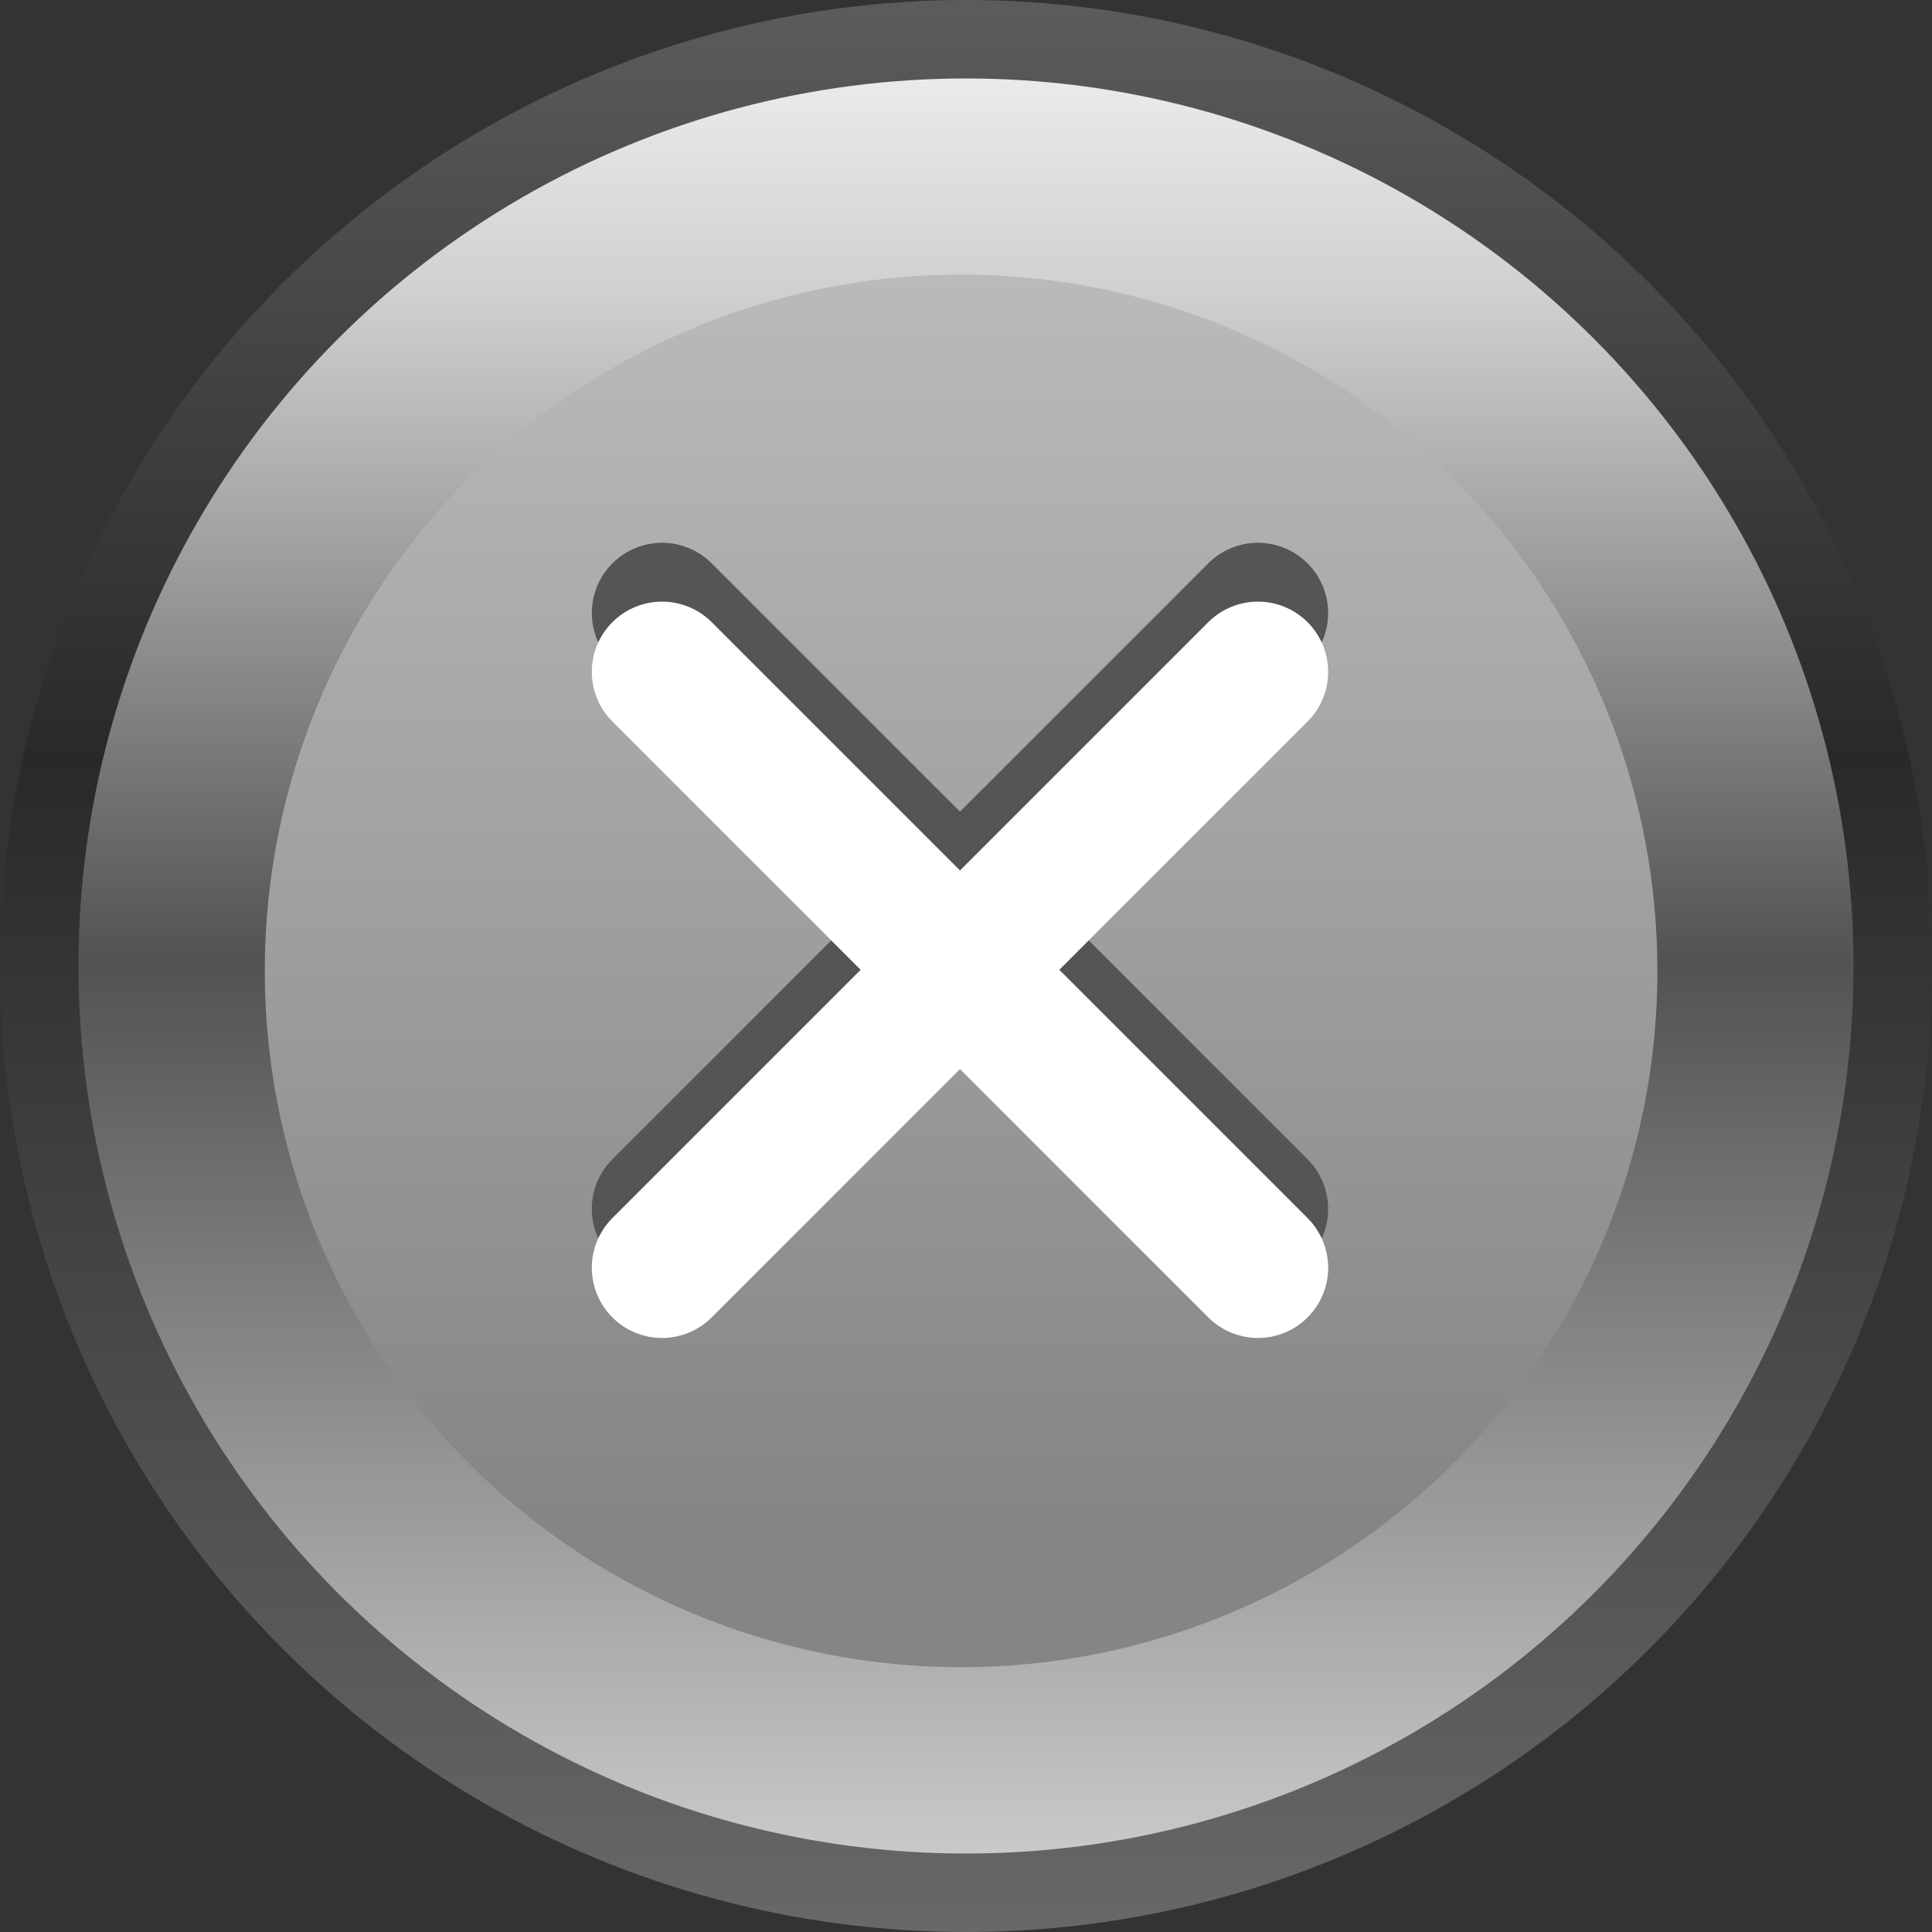
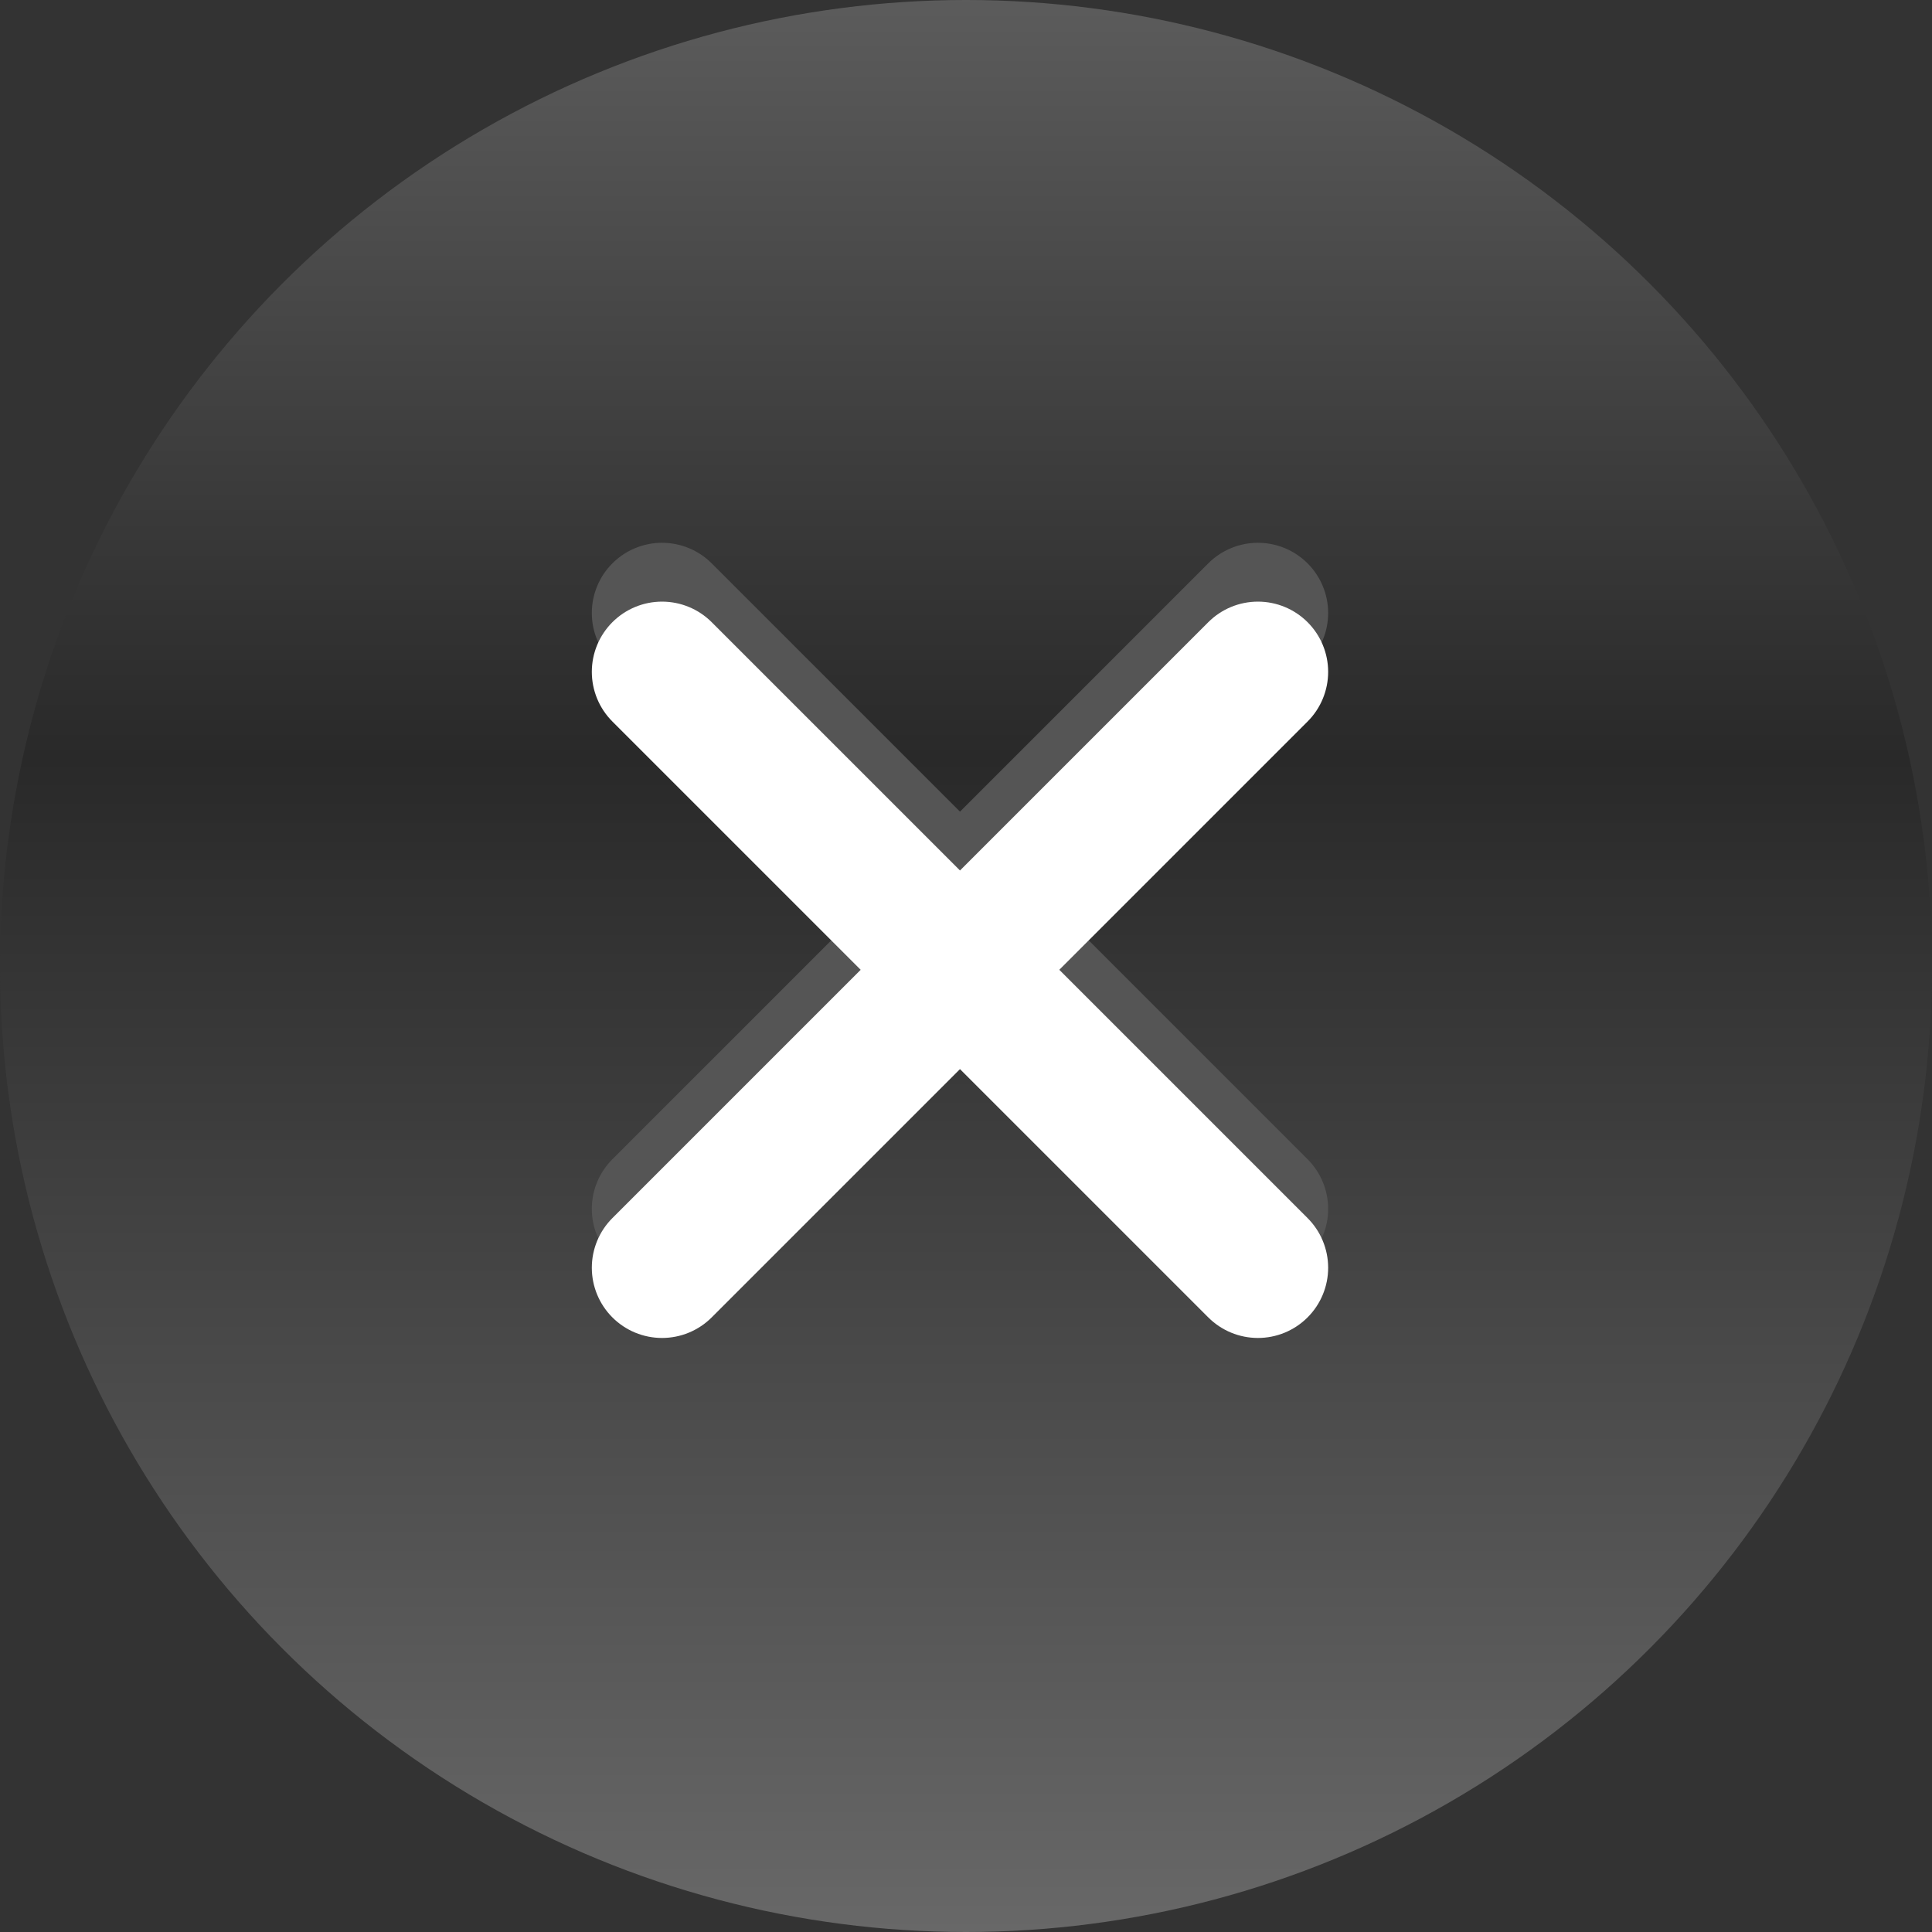
<svg xmlns="http://www.w3.org/2000/svg" width="197" height="197" viewBox="0 0 197 197" fill="none">
  <rect x="0" y="0" width="197" height="197" fill="#333333" stroke="none" />
  <circle cx="98.5" cy="98.5" r="98.5" fill="url(#paint0_linear_2_555)" />
-   <circle cx="98.5" cy="98.5" r="90.5" fill="url(#paint1_linear_2_555)" />
-   <circle cx="98" cy="99" r="71" fill="url(#paint2_linear_2_555)" />
  <path d="M97.533 83.114L97.887 83.468L98.24 83.114L123.557 57.797C124.806 56.548 126.501 55.846 128.267 55.846C130.034 55.846 131.728 56.548 132.977 57.797C134.226 59.046 134.928 60.741 134.928 62.507C134.928 64.274 134.226 65.968 132.977 67.217L107.66 92.534L107.306 92.887L107.66 93.241L132.977 118.558C134.226 119.807 134.928 121.501 134.928 123.268C134.928 125.034 134.226 126.728 132.977 127.978C131.728 129.227 130.034 129.928 128.267 129.928C126.501 129.928 124.806 129.227 123.557 127.978L98.24 102.661L97.887 102.307L97.533 102.661L72.216 127.978C70.967 129.227 69.273 129.928 67.506 129.928C65.74 129.928 64.046 129.227 62.797 127.978C61.547 126.728 60.846 125.034 60.846 123.268C60.846 121.501 61.547 119.807 62.797 118.558L88.114 93.241L88.467 92.887L88.114 92.534L62.797 67.217C61.547 65.968 60.846 64.274 60.846 62.507C60.846 60.741 61.547 59.046 62.797 57.797C64.046 56.548 65.74 55.846 67.506 55.846C69.273 55.846 70.967 56.548 72.216 57.797L97.533 83.114Z" fill="#555555" stroke="#555555" />
  <path d="M133.33 73.57C134.673 72.228 135.428 70.406 135.428 68.507C135.428 66.608 134.673 64.787 133.33 63.444C131.988 62.101 130.166 61.346 128.267 61.346C126.368 61.346 124.547 62.101 123.204 63.444L97.887 88.761L72.57 63.444C71.227 62.101 69.406 61.346 67.506 61.346C65.607 61.346 63.786 62.101 62.443 63.444C61.1 64.787 60.346 66.608 60.346 68.507C60.346 70.406 61.1 72.228 62.443 73.57L87.76 98.887L62.443 124.204C61.1 125.547 60.346 127.369 60.346 129.268C60.346 131.167 61.1 132.988 62.443 134.331C63.786 135.674 65.607 136.428 67.506 136.428C69.406 136.428 71.227 135.674 72.57 134.331L97.887 109.014L123.204 134.331C124.547 135.674 126.368 136.428 128.267 136.428C130.166 136.428 131.988 135.674 133.33 134.331C134.673 132.988 135.428 131.167 135.428 129.268C135.428 127.369 134.673 125.547 133.33 124.204L108.013 98.887L133.33 73.57Z" fill="white" />
  <defs>
    <linearGradient id="paint0_linear_2_555" x1="98" y1="309.5" x2="98" y2="-109" gradientUnits="userSpaceOnUse">
      <stop stop-color="#A3A3A3" />
      <stop offset="0.555" stop-color="#292929" />
      <stop offset="1" stop-color="#A3A3A3" />
    </linearGradient>
    <linearGradient id="paint1_linear_2_555" x1="98.5" y1="-8.778" x2="98.5" y2="189" gradientUnits="userSpaceOnUse">
      <stop stop-color="white" />
      <stop offset="0.195" stop-color="#D0D0D0" />
      <stop offset="0.54" stop-color="#525252" />
      <stop offset="1" stop-color="#C9C9C9" />
    </linearGradient>
    <linearGradient id="paint2_linear_2_555" x1="98" y1="28" x2="98" y2="170" gradientUnits="userSpaceOnUse">
      <stop stop-color="#BABABA" />
      <stop offset="0.89" stop-color="#848685" />
    </linearGradient>
  </defs>
</svg>